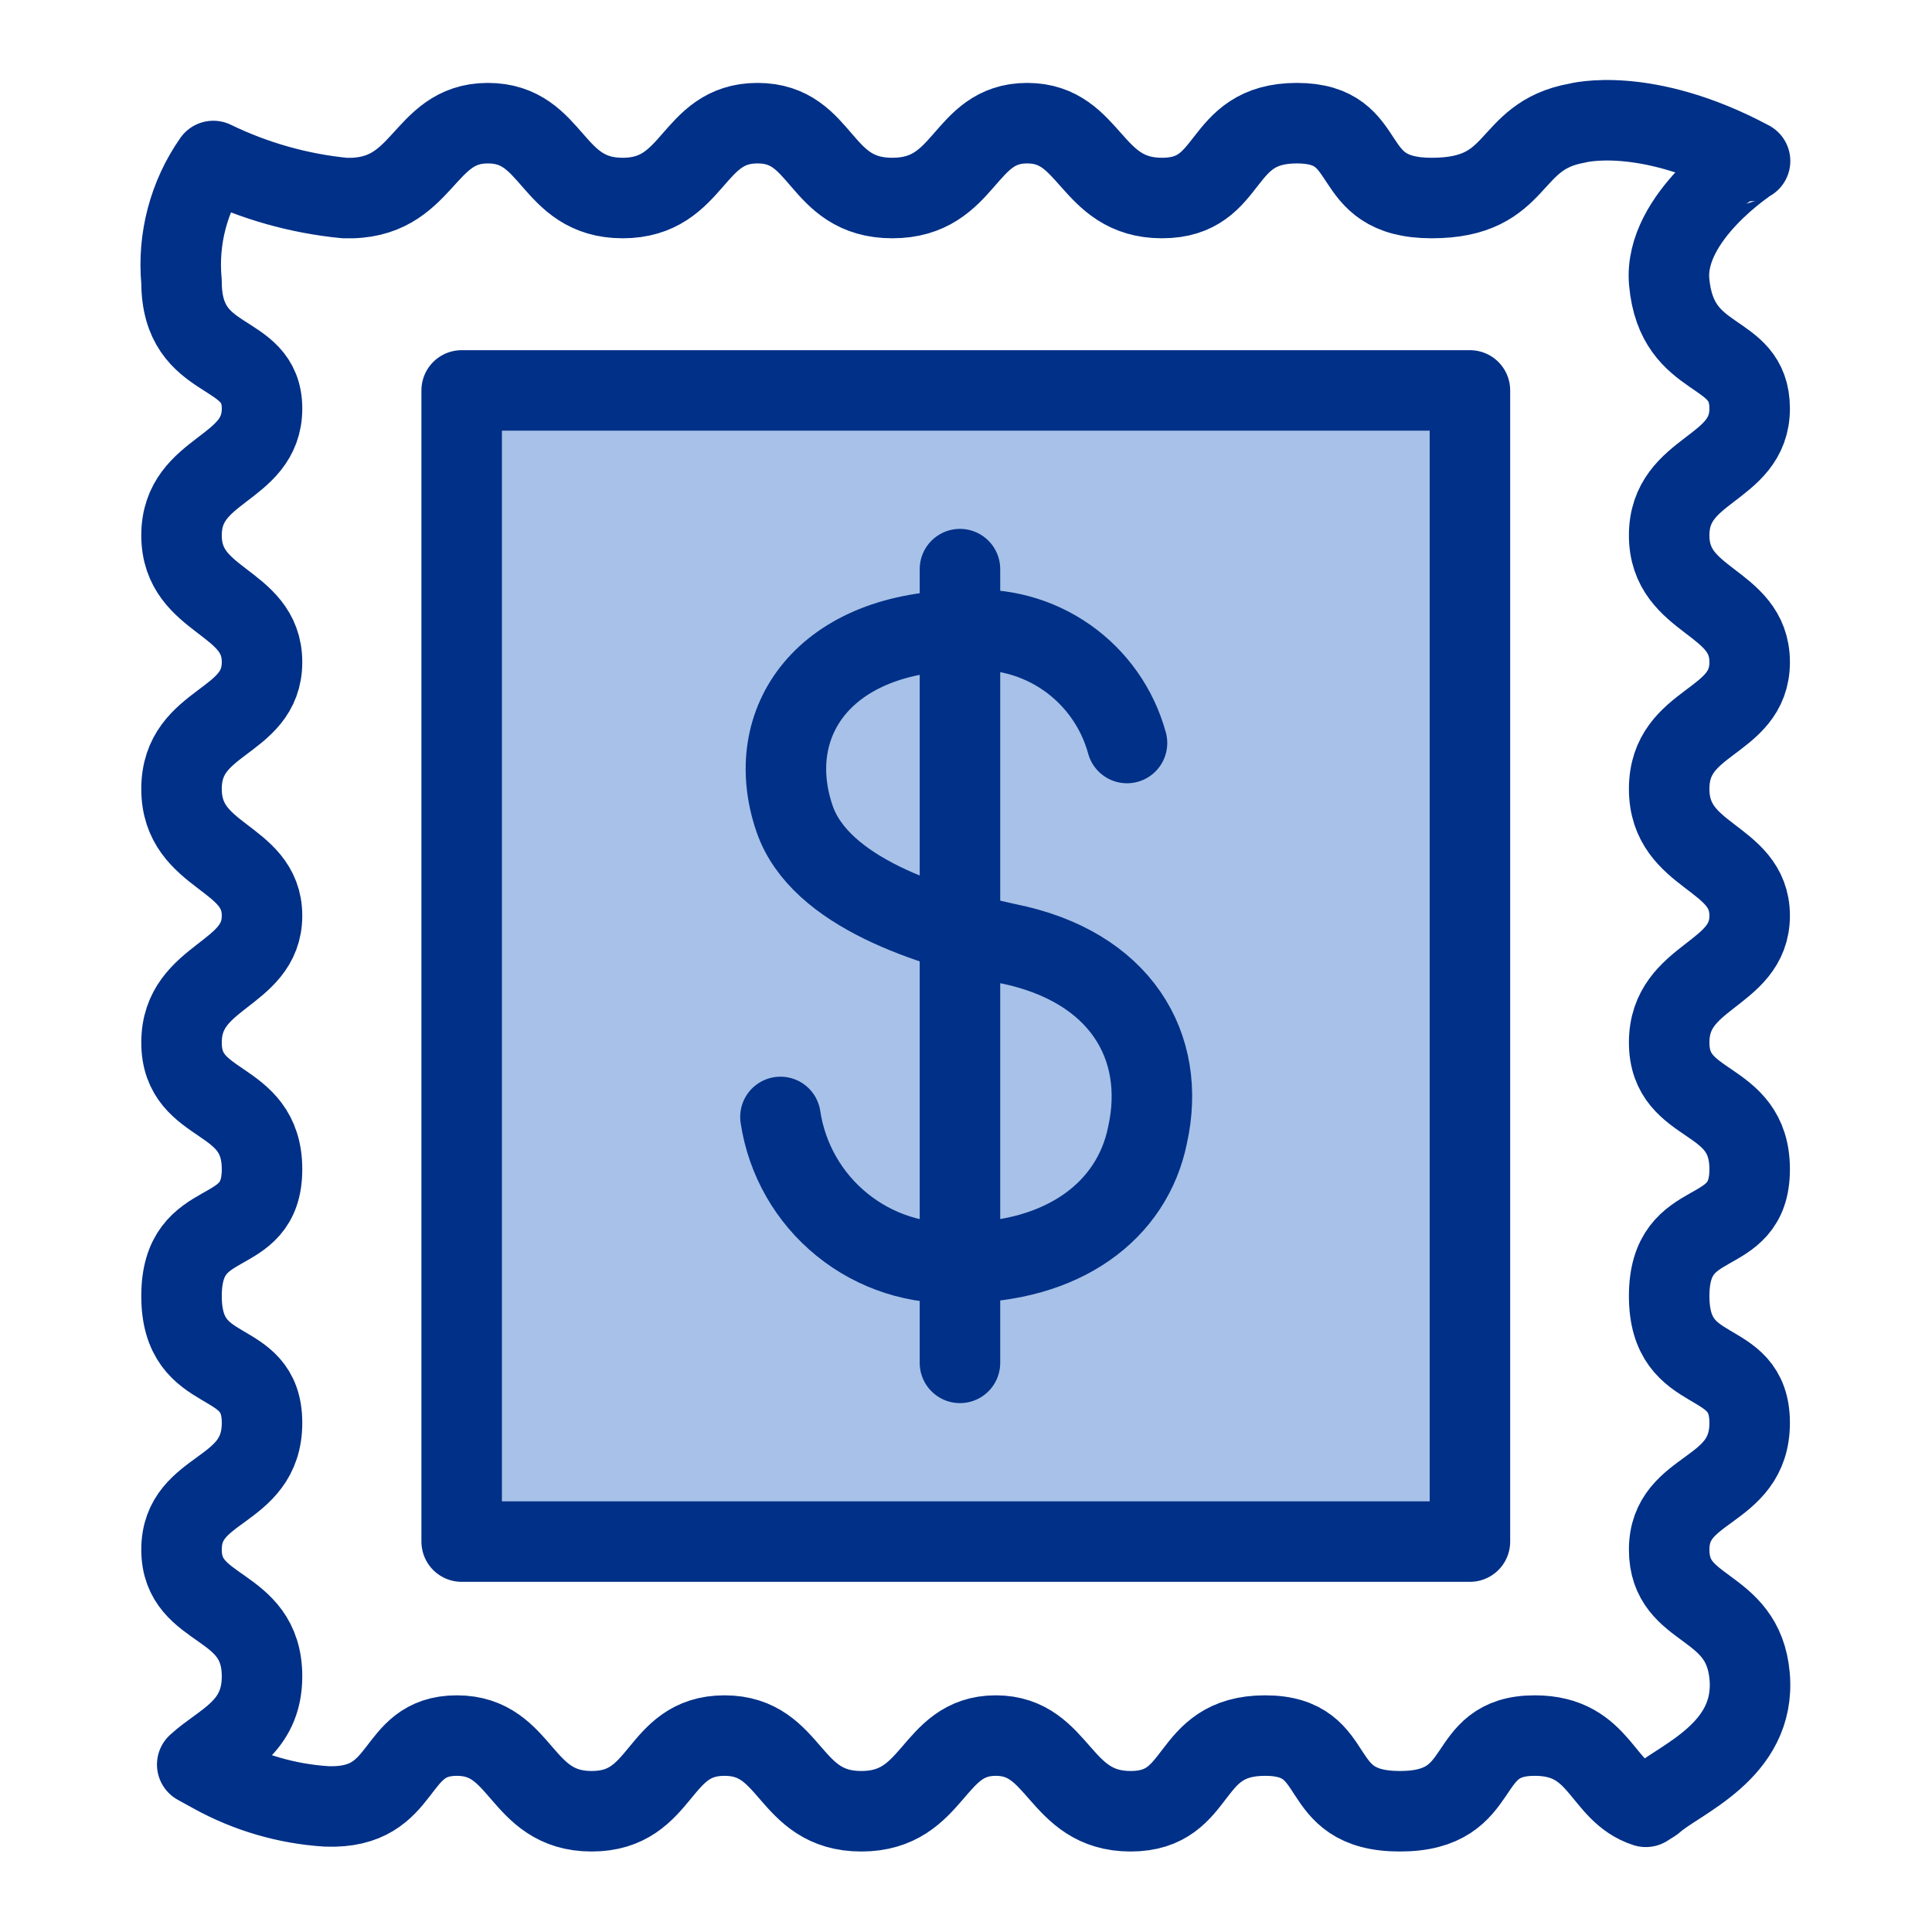
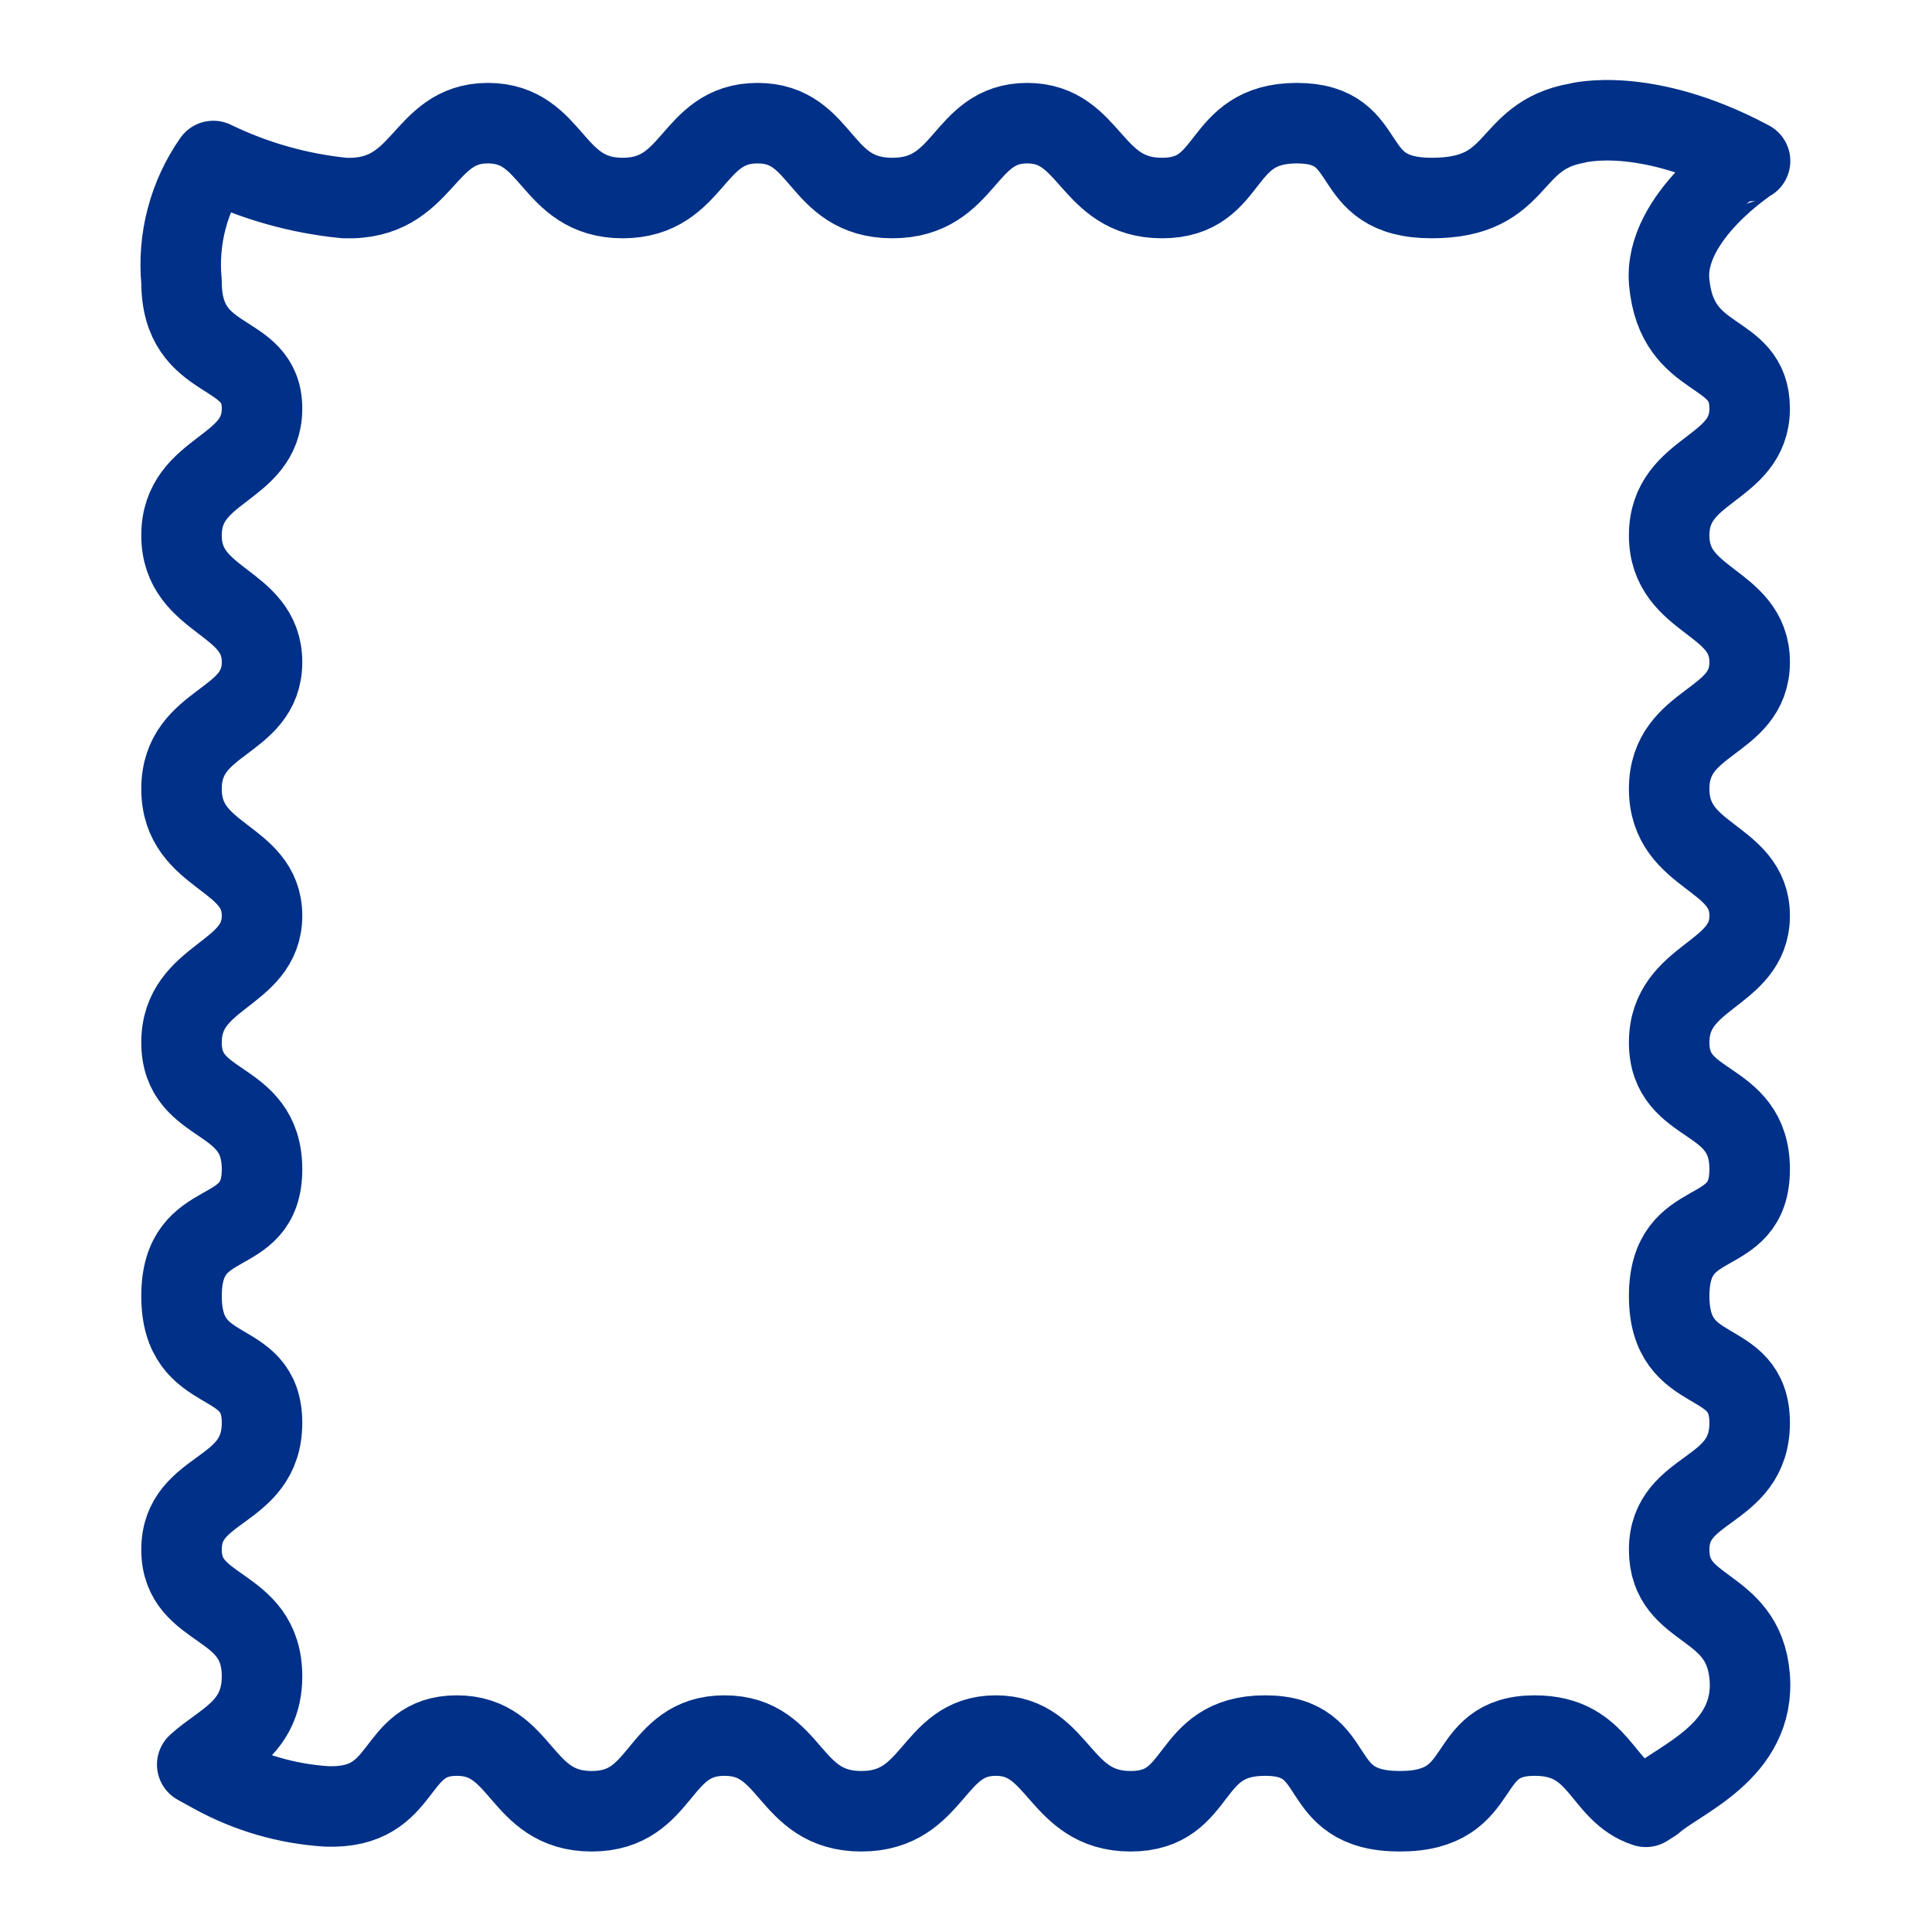
<svg xmlns="http://www.w3.org/2000/svg" width="48" height="48" viewBox="0 0 48 48" fill="none">
  <path d="M41.47 7C41.66 9.11 43.47 8.6 43.47 10.15C43.47 11.7 41.47 11.61 41.47 13.3C41.47 14.99 43.47 14.9 43.47 16.45C43.47 18 41.47 17.86 41.47 19.6C41.47 21.34 43.47 21.25 43.47 22.75C43.47 24.25 41.47 24.21 41.47 25.9C41.47 27.59 43.47 27.17 43.47 29.05C43.47 30.93 41.47 30.05 41.47 32.2C41.47 34.35 43.47 33.57 43.47 35.35C43.47 37.13 41.47 36.9 41.47 38.5C41.47 40.1 43.31 39.78 43.47 41.65C43.63 43.52 41.7 44.21 41.08 44.77L40.89 44.89C39.77 44.53 39.79 43.12 38.13 43.12C36.23 43.12 37.03 45 34.78 45C32.53 45 33.43 43.12 31.43 43.12C29.43 43.12 29.89 45 28.09 45C26.29 45 26.34 43.12 24.74 43.12C23.14 43.12 23.24 45 21.4 45C19.56 45 19.7 43.12 18 43.12C16.3 43.12 16.5 45 14.7 45C12.9 45 13 43.12 11.35 43.12C9.7 43.12 10.15 44.95 8.12 44.88C7.131 44.818 6.168 44.538 5.3 44.06L4.9 43.84C5.52 43.27 6.51 42.94 6.51 41.65C6.51 39.77 4.51 40.1 4.51 38.5C4.51 36.9 6.51 37.13 6.51 35.35C6.51 33.57 4.51 34.35 4.51 32.2C4.51 30.05 6.51 30.93 6.51 29.05C6.51 27.17 4.51 27.59 4.51 25.9C4.51 24.21 6.51 24.25 6.51 22.75C6.51 21.25 4.51 21.34 4.51 19.6C4.51 17.86 6.51 18 6.51 16.45C6.51 14.9 4.51 14.99 4.51 13.3C4.51 11.61 6.51 11.7 6.51 10.15C6.51 8.6 4.51 9.15 4.51 7C4.409 5.938 4.689 4.874 5.3 4C6.323 4.497 7.427 4.809 8.56 4.92C10.56 4.99 10.47 3.06 12.12 3.06C13.77 3.06 13.67 4.92 15.47 4.92C17.27 4.92 17.17 3.06 18.82 3.06C20.47 3.06 20.32 4.92 22.17 4.92C24.02 4.92 23.92 3.06 25.52 3.06C27.12 3.06 27.07 4.92 28.87 4.92C30.67 4.92 30.22 3.06 32.22 3.06C34.22 3.06 33.32 4.92 35.57 4.92C37.82 4.92 37.39 3.38 39.18 3.06C39.18 3.06 40.86 2.6 43.48 4C43.47 4 41.33 5.39 41.47 7Z" stroke="#003087" stroke-width="2" stroke-linejoin="round" />
-   <path d="M36.52 38.3V9.7L11.47 9.7V38.3H36.52Z" fill="#A7C1E8" stroke="#003087" stroke-width="2" stroke-linejoin="round" />
-   <path d="M28 18.46C27.765 17.6 27.236 16.849 26.506 16.338C25.775 15.827 24.889 15.587 24 15.661C20.48 15.661 18.92 17.941 19.74 20.34C20.37 22.18 23.14 23.03 25.02 23.441C27.84 24 29 26 28.51 28.201C28.13 30.081 26.42 31.37 23.85 31.37C22.789 31.432 21.743 31.095 20.918 30.425C20.093 29.756 19.548 28.802 19.39 27.75" stroke="#003087" stroke-width="2" stroke-linecap="round" stroke-linejoin="round" />
-   <path d="M23.85 33.86V14.14" stroke="#003087" stroke-width="2" stroke-linecap="round" stroke-linejoin="round" />
</svg>